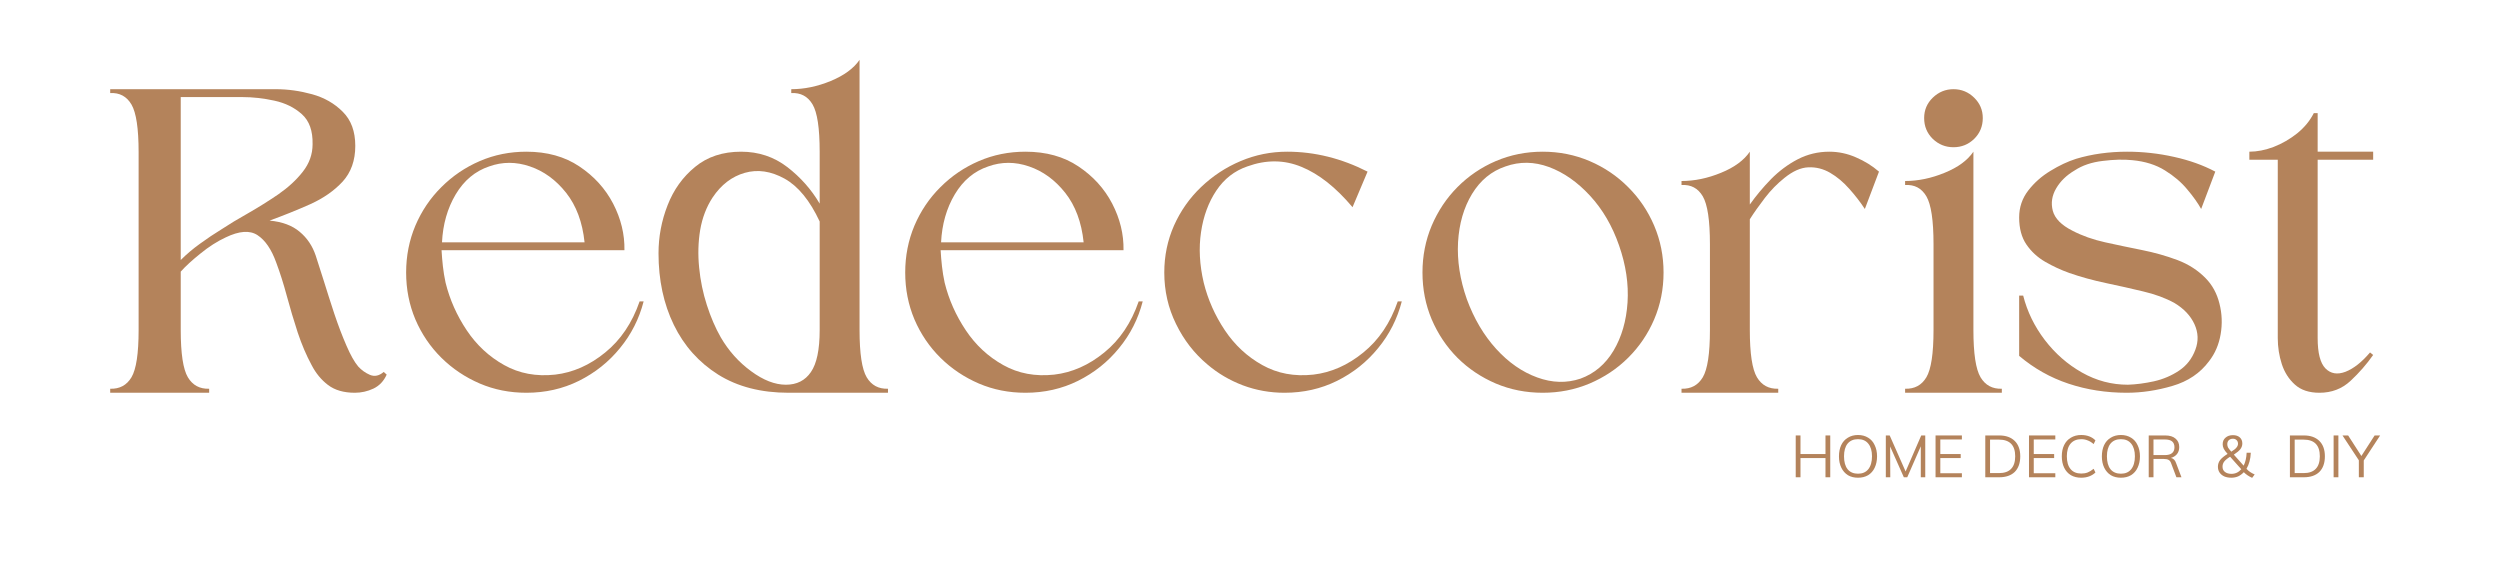
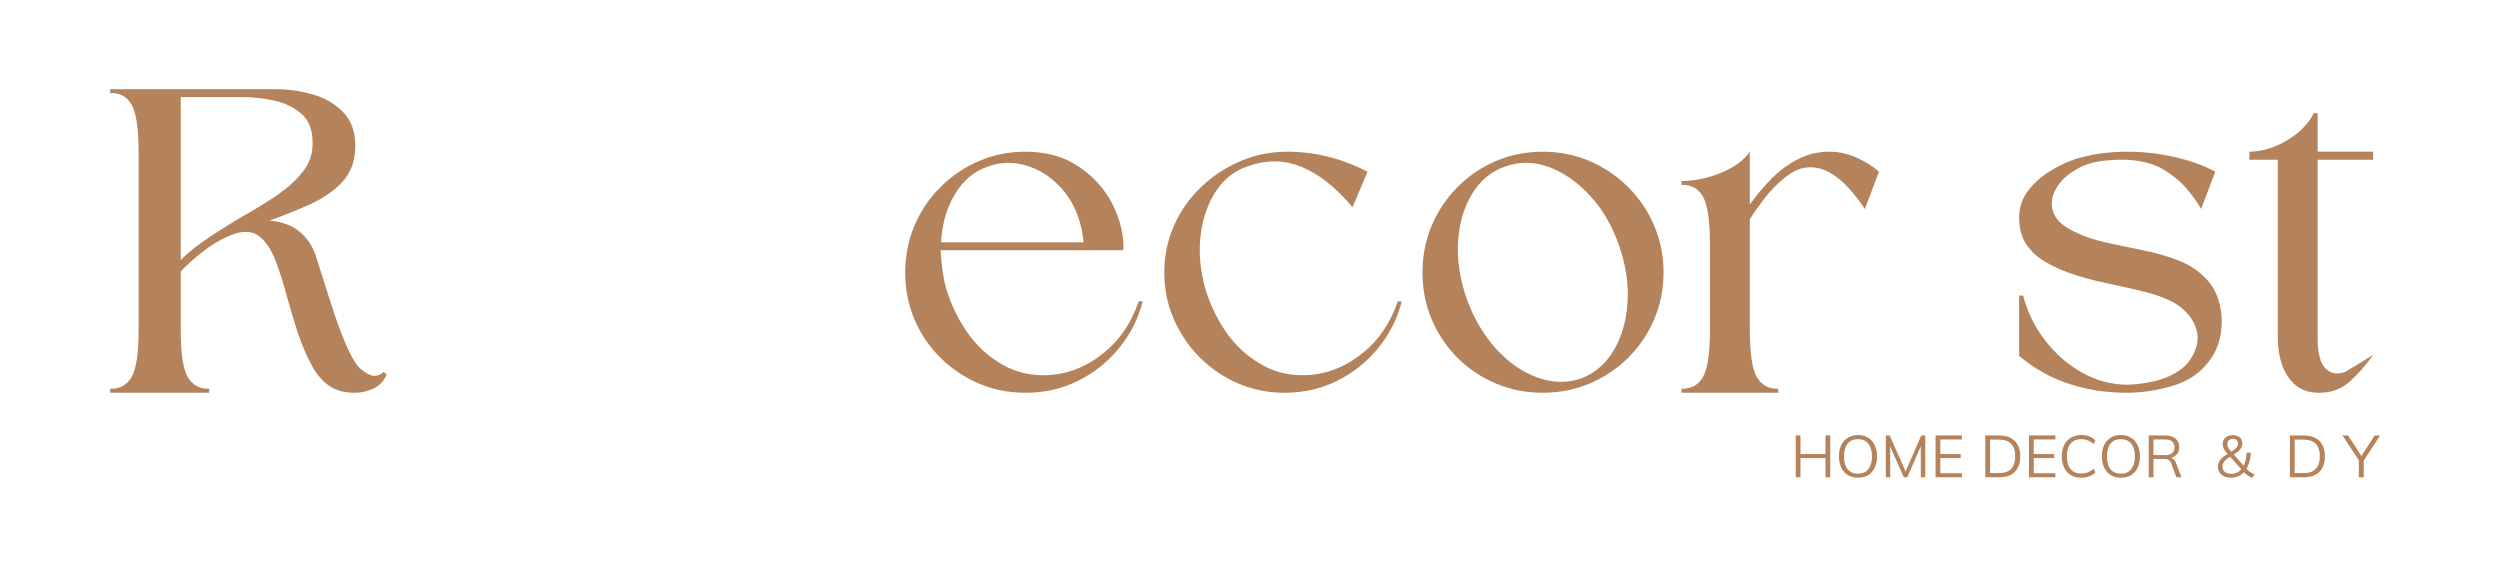
<svg xmlns="http://www.w3.org/2000/svg" width="350" zoomAndPan="magnify" viewBox="0 0 262.5 60" height="80" preserveAspectRatio="xMidYMid meet" version="1.0">
  <defs>
    <g />
  </defs>
  <g fill="#b4835b" fill-opacity="1">
    <g transform="translate(11.571, 41.24)">
      <g>
        <path d="M 7.406 -6.578 C 7.406 -4.117 7.656 -2.469 8.156 -1.625 C 8.656 -0.789 9.398 -0.391 10.391 -0.422 L 10.391 0 L 0 0 L 0 -0.422 C 0.988 -0.391 1.734 -0.789 2.234 -1.625 C 2.734 -2.469 2.984 -4.117 2.984 -6.578 L 2.984 -25.266 C 2.984 -27.742 2.734 -29.41 2.234 -30.266 C 1.734 -31.117 0.988 -31.52 0 -31.469 L 0 -31.875 L 17.391 -31.875 C 18.66 -31.875 19.93 -31.695 21.203 -31.344 C 22.484 -30.988 23.555 -30.375 24.422 -29.5 C 25.297 -28.633 25.734 -27.441 25.734 -25.922 C 25.734 -24.391 25.289 -23.141 24.406 -22.172 C 23.52 -21.211 22.383 -20.422 21 -19.797 C 19.613 -19.18 18.191 -18.609 16.734 -18.078 C 18.066 -17.953 19.117 -17.562 19.891 -16.906 C 20.672 -16.258 21.234 -15.426 21.578 -14.406 C 21.797 -13.75 22.078 -12.867 22.422 -11.766 C 22.766 -10.66 23.133 -9.504 23.531 -8.297 C 23.938 -7.086 24.359 -5.977 24.797 -4.969 C 25.234 -3.957 25.648 -3.219 26.047 -2.75 C 26.391 -2.375 26.801 -2.082 27.281 -1.875 C 27.77 -1.676 28.25 -1.781 28.719 -2.188 L 29.031 -1.906 C 28.727 -1.227 28.266 -0.738 27.641 -0.438 C 27.016 -0.145 26.363 0 25.688 0 C 24.531 0 23.594 -0.27 22.875 -0.812 C 22.164 -1.352 21.594 -2.047 21.156 -2.891 C 20.602 -3.91 20.113 -5.055 19.688 -6.328 C 19.27 -7.609 18.891 -8.883 18.547 -10.156 C 18.203 -11.438 17.832 -12.602 17.438 -13.656 C 16.938 -15.051 16.281 -16.016 15.469 -16.547 C 14.664 -17.078 13.551 -17 12.125 -16.312 C 11.25 -15.906 10.367 -15.344 9.484 -14.625 C 8.598 -13.914 7.906 -13.281 7.406 -12.719 Z M 7.406 -31.047 L 7.406 -13.938 C 8.031 -14.562 8.707 -15.133 9.438 -15.656 C 10.164 -16.188 10.938 -16.703 11.75 -17.203 C 12.488 -17.691 13.395 -18.238 14.469 -18.844 C 15.539 -19.457 16.598 -20.117 17.641 -20.828 C 18.68 -21.547 19.539 -22.336 20.219 -23.203 C 20.906 -24.078 21.25 -25.039 21.25 -26.094 C 21.281 -27.5 20.906 -28.551 20.125 -29.25 C 19.352 -29.945 18.391 -30.422 17.234 -30.672 C 16.086 -30.922 14.973 -31.047 13.891 -31.047 Z M 7.406 -31.047 " />
      </g>
    </g>
  </g>
  <g fill="#b4835b" fill-opacity="1">
    <g transform="translate(41.988, 41.24)">
      <g>
-         <path d="M 13.281 -25.312 C 15.457 -25.312 17.312 -24.797 18.844 -23.766 C 20.383 -22.742 21.566 -21.441 22.391 -19.859 C 23.211 -18.273 23.609 -16.645 23.578 -14.969 C 20.41 -14.969 17.211 -14.969 13.984 -14.969 C 10.754 -14.969 7.551 -14.969 4.375 -14.969 C 4.406 -14.406 4.453 -13.844 4.516 -13.281 C 4.578 -12.719 4.672 -12.145 4.797 -11.562 C 5.234 -9.789 5.973 -8.125 7.016 -6.562 C 8.055 -5.008 9.367 -3.789 10.953 -2.906 C 12.535 -2.02 14.32 -1.688 16.312 -1.906 C 18.176 -2.125 19.922 -2.895 21.547 -4.219 C 23.18 -5.539 24.391 -7.332 25.172 -9.594 L 25.594 -9.594 C 25.125 -7.77 24.297 -6.133 23.109 -4.688 C 21.93 -3.238 20.492 -2.094 18.797 -1.25 C 17.109 -0.414 15.27 0 13.281 0 C 11.539 0 9.91 -0.32 8.391 -0.969 C 6.867 -1.625 5.523 -2.523 4.359 -3.672 C 3.191 -4.828 2.281 -6.172 1.625 -7.703 C 0.977 -9.242 0.656 -10.883 0.656 -12.625 C 0.656 -14.363 0.977 -16.004 1.625 -17.547 C 2.281 -19.086 3.191 -20.438 4.359 -21.594 C 5.523 -22.758 6.867 -23.672 8.391 -24.328 C 9.91 -24.984 11.539 -25.312 13.281 -25.312 Z M 19.391 -15.797 C 19.172 -17.91 18.523 -19.645 17.453 -21 C 16.379 -22.352 15.113 -23.273 13.656 -23.766 C 12.195 -24.266 10.77 -24.266 9.375 -23.766 C 7.906 -23.273 6.734 -22.297 5.859 -20.828 C 4.992 -19.367 4.516 -17.691 4.422 -15.797 Z M 19.391 -15.797 " />
-       </g>
+         </g>
    </g>
  </g>
  <g fill="#b4835b" fill-opacity="1">
    <g transform="translate(69.144, 41.24)">
      <g>
-         <path d="M 21.109 -6.578 C 21.109 -4.117 21.359 -2.469 21.859 -1.625 C 22.359 -0.789 23.102 -0.391 24.094 -0.422 L 24.094 0 L 13.656 0 C 10.77 0 8.305 -0.633 6.266 -1.906 C 4.234 -3.188 2.68 -4.926 1.609 -7.125 C 0.535 -9.332 0 -11.836 0 -14.641 C 0 -16.379 0.316 -18.062 0.953 -19.688 C 1.586 -21.32 2.551 -22.664 3.844 -23.719 C 5.133 -24.781 6.742 -25.312 8.672 -25.312 C 10.504 -25.312 12.117 -24.773 13.516 -23.703 C 14.91 -22.629 16.047 -21.348 16.922 -19.859 L 16.922 -25.312 C 16.922 -27.789 16.672 -29.445 16.172 -30.281 C 15.672 -31.125 14.926 -31.52 13.938 -31.469 L 13.938 -31.875 C 15.301 -31.875 16.68 -32.16 18.078 -32.734 C 19.484 -33.316 20.492 -34.055 21.109 -34.953 Z M 16.922 -6.578 L 16.922 -17.984 C 15.891 -20.191 14.66 -21.691 13.234 -22.484 C 11.805 -23.273 10.414 -23.477 9.062 -23.094 C 7.707 -22.707 6.582 -21.848 5.688 -20.516 C 5.031 -19.516 4.594 -18.375 4.375 -17.094 C 4.164 -15.82 4.129 -14.504 4.266 -13.141 C 4.398 -11.773 4.672 -10.461 5.078 -9.203 C 5.484 -7.941 5.969 -6.816 6.531 -5.828 C 7.363 -4.398 8.426 -3.211 9.719 -2.266 C 11.008 -1.316 12.227 -0.844 13.375 -0.844 C 14.52 -0.844 15.395 -1.285 16 -2.172 C 16.613 -3.055 16.922 -4.523 16.922 -6.578 Z M 16.922 -6.578 " />
-       </g>
+         </g>
    </g>
  </g>
  <g fill="#b4835b" fill-opacity="1">
    <g transform="translate(94.391, 41.24)">
      <g>
        <path d="M 13.281 -25.312 C 15.457 -25.312 17.312 -24.797 18.844 -23.766 C 20.383 -22.742 21.566 -21.441 22.391 -19.859 C 23.211 -18.273 23.609 -16.645 23.578 -14.969 C 20.41 -14.969 17.211 -14.969 13.984 -14.969 C 10.754 -14.969 7.551 -14.969 4.375 -14.969 C 4.406 -14.406 4.453 -13.844 4.516 -13.281 C 4.578 -12.719 4.672 -12.145 4.797 -11.562 C 5.234 -9.789 5.973 -8.125 7.016 -6.562 C 8.055 -5.008 9.367 -3.789 10.953 -2.906 C 12.535 -2.02 14.32 -1.688 16.312 -1.906 C 18.176 -2.125 19.922 -2.895 21.547 -4.219 C 23.18 -5.539 24.391 -7.332 25.172 -9.594 L 25.594 -9.594 C 25.125 -7.77 24.297 -6.133 23.109 -4.688 C 21.93 -3.238 20.492 -2.094 18.797 -1.25 C 17.109 -0.414 15.27 0 13.281 0 C 11.539 0 9.91 -0.32 8.391 -0.969 C 6.867 -1.625 5.523 -2.523 4.359 -3.672 C 3.191 -4.828 2.281 -6.172 1.625 -7.703 C 0.977 -9.242 0.656 -10.883 0.656 -12.625 C 0.656 -14.363 0.977 -16.004 1.625 -17.547 C 2.281 -19.086 3.191 -20.438 4.359 -21.594 C 5.523 -22.758 6.867 -23.672 8.391 -24.328 C 9.91 -24.984 11.539 -25.312 13.281 -25.312 Z M 19.391 -15.797 C 19.172 -17.91 18.523 -19.645 17.453 -21 C 16.379 -22.352 15.113 -23.273 13.656 -23.766 C 12.195 -24.266 10.77 -24.266 9.375 -23.766 C 7.906 -23.273 6.734 -22.297 5.859 -20.828 C 4.992 -19.367 4.516 -17.691 4.422 -15.797 Z M 19.391 -15.797 " />
      </g>
    </g>
  </g>
  <g fill="#b4835b" fill-opacity="1">
    <g transform="translate(121.547, 41.24)">
      <g>
        <path d="M 22.047 -23.219 L 20.469 -19.484 C 18.719 -21.566 16.93 -22.977 15.109 -23.719 C 13.297 -24.469 11.398 -24.484 9.422 -23.766 C 8.078 -23.305 6.992 -22.461 6.172 -21.234 C 5.348 -20.004 4.812 -18.551 4.562 -16.875 C 4.312 -15.195 4.406 -13.426 4.844 -11.562 C 5.281 -9.789 6.02 -8.125 7.062 -6.562 C 8.102 -5.008 9.414 -3.789 11 -2.906 C 12.582 -2.02 14.367 -1.688 16.359 -1.906 C 18.223 -2.125 19.969 -2.895 21.594 -4.219 C 23.227 -5.539 24.438 -7.332 25.219 -9.594 L 25.641 -9.594 C 25.172 -7.77 24.344 -6.133 23.156 -4.688 C 21.977 -3.238 20.539 -2.094 18.844 -1.25 C 17.156 -0.414 15.316 0 13.328 0 C 11.805 0 10.348 -0.258 8.953 -0.781 C 7.555 -1.312 6.312 -2.047 5.219 -2.984 C 3.852 -4.129 2.758 -5.539 1.938 -7.219 C 1.113 -8.895 0.703 -10.695 0.703 -12.625 C 0.703 -14.363 1.039 -16.004 1.719 -17.547 C 2.406 -19.086 3.352 -20.438 4.562 -21.594 C 5.781 -22.758 7.164 -23.672 8.719 -24.328 C 10.27 -24.984 11.898 -25.312 13.609 -25.312 C 16.492 -25.312 19.305 -24.613 22.047 -23.219 Z M 22.047 -23.219 " />
      </g>
    </g>
  </g>
  <g fill="#b4835b" fill-opacity="1">
    <g transform="translate(148.704, 41.24)">
      <g>
        <path d="M 13.281 -25.312 C 11.539 -25.312 9.898 -24.984 8.359 -24.328 C 6.828 -23.672 5.484 -22.758 4.328 -21.594 C 3.18 -20.438 2.281 -19.086 1.625 -17.547 C 0.977 -16.004 0.656 -14.363 0.656 -12.625 C 0.656 -10.883 0.977 -9.242 1.625 -7.703 C 2.281 -6.172 3.18 -4.828 4.328 -3.672 C 5.484 -2.523 6.828 -1.625 8.359 -0.969 C 9.898 -0.32 11.539 0 13.281 0 C 15.02 0 16.66 -0.32 18.203 -0.969 C 19.742 -1.625 21.094 -2.523 22.25 -3.672 C 23.414 -4.828 24.328 -6.172 24.984 -7.703 C 25.641 -9.242 25.969 -10.883 25.969 -12.625 C 25.969 -14.363 25.641 -16.004 24.984 -17.547 C 24.328 -19.086 23.414 -20.438 22.25 -21.594 C 21.094 -22.758 19.742 -23.672 18.203 -24.328 C 16.66 -24.984 15.02 -25.312 13.281 -25.312 Z M 9.375 -23.766 C 10.863 -24.297 12.383 -24.273 13.938 -23.703 C 15.488 -23.129 16.926 -22.125 18.25 -20.688 C 19.57 -19.258 20.586 -17.52 21.297 -15.469 C 22.016 -13.414 22.312 -11.422 22.188 -9.484 C 22.062 -7.547 21.57 -5.859 20.719 -4.422 C 19.863 -2.992 18.707 -2.016 17.25 -1.484 C 15.789 -0.992 14.273 -1.035 12.703 -1.609 C 11.129 -2.18 9.691 -3.18 8.391 -4.609 C 7.086 -6.047 6.062 -7.785 5.312 -9.828 C 4.594 -11.879 4.285 -13.875 4.391 -15.812 C 4.504 -17.758 4.992 -19.445 5.859 -20.875 C 6.734 -22.312 7.906 -23.273 9.375 -23.766 Z M 9.375 -23.766 " />
      </g>
    </g>
  </g>
  <g fill="#b4835b" fill-opacity="1">
    <g transform="translate(176.559, 41.24)">
      <g>
        <path d="M 7.172 -6.578 C 7.172 -4.117 7.422 -2.469 7.922 -1.625 C 8.422 -0.789 9.164 -0.391 10.156 -0.422 L 10.156 0 L 0 0 L 0 -0.422 C 0.988 -0.391 1.734 -0.789 2.234 -1.625 C 2.734 -2.469 2.984 -4.117 2.984 -6.578 L 2.984 -15.609 C 2.984 -18.098 2.734 -19.77 2.234 -20.625 C 1.734 -21.477 0.988 -21.875 0 -21.812 L 0 -22.234 C 1.363 -22.234 2.742 -22.52 4.141 -23.094 C 5.547 -23.664 6.555 -24.406 7.172 -25.312 L 7.172 -19.766 C 7.828 -20.691 8.57 -21.582 9.406 -22.438 C 10.25 -23.289 11.18 -23.984 12.203 -24.516 C 13.234 -25.047 14.336 -25.312 15.516 -25.312 C 16.484 -25.312 17.414 -25.113 18.312 -24.719 C 19.219 -24.332 20.023 -23.832 20.734 -23.219 L 19.25 -19.297 C 18.781 -20.016 18.234 -20.723 17.609 -21.422 C 16.992 -22.117 16.328 -22.676 15.609 -23.094 C 14.898 -23.508 14.141 -23.703 13.328 -23.672 C 12.523 -23.641 11.688 -23.27 10.812 -22.562 C 10.062 -21.969 9.375 -21.266 8.75 -20.453 C 8.133 -19.648 7.609 -18.906 7.172 -18.219 Z M 7.172 -6.578 " />
      </g>
    </g>
  </g>
  <g fill="#b4835b" fill-opacity="1">
    <g transform="translate(200.036, 41.24)">
      <g>
-         <path d="M 7.172 -6.578 C 7.172 -4.117 7.422 -2.469 7.922 -1.625 C 8.422 -0.789 9.164 -0.391 10.156 -0.422 L 10.156 0 L 0 0 L 0 -0.422 C 0.988 -0.391 1.734 -0.789 2.234 -1.625 C 2.734 -2.469 2.984 -4.117 2.984 -6.578 L 2.984 -15.609 C 2.984 -18.098 2.734 -19.77 2.234 -20.625 C 1.734 -21.477 0.988 -21.875 0 -21.812 L 0 -22.234 C 1.363 -22.234 2.742 -22.52 4.141 -23.094 C 5.547 -23.664 6.555 -24.406 7.172 -25.312 Z M 5.078 -31.875 C 5.922 -31.875 6.645 -31.578 7.25 -30.984 C 7.852 -30.398 8.156 -29.688 8.156 -28.844 C 8.156 -27.977 7.852 -27.25 7.25 -26.656 C 6.645 -26.07 5.922 -25.781 5.078 -25.781 C 4.242 -25.781 3.52 -26.07 2.906 -26.656 C 2.301 -27.25 2 -27.977 2 -28.844 C 2 -29.688 2.301 -30.398 2.906 -30.984 C 3.52 -31.578 4.242 -31.875 5.078 -31.875 Z M 5.078 -31.875 " />
-       </g>
+         </g>
    </g>
  </g>
  <g fill="#b4835b" fill-opacity="1">
    <g transform="translate(211.355, 41.24)">
      <g>
        <path d="M 1.078 -10.203 C 1.504 -8.523 2.258 -6.973 3.344 -5.547 C 4.438 -4.117 5.738 -2.977 7.25 -2.125 C 8.758 -1.27 10.367 -0.844 12.078 -0.844 C 12.941 -0.875 13.852 -0.992 14.812 -1.203 C 15.781 -1.422 16.66 -1.797 17.453 -2.328 C 18.242 -2.859 18.812 -3.586 19.156 -4.516 C 19.5 -5.422 19.469 -6.316 19.062 -7.203 C 18.656 -8.086 17.957 -8.828 16.969 -9.422 C 16.031 -9.941 14.93 -10.348 13.672 -10.641 C 12.422 -10.941 11.125 -11.234 9.781 -11.516 C 8.445 -11.797 7.16 -12.148 5.922 -12.578 C 5.047 -12.891 4.203 -13.281 3.391 -13.75 C 2.586 -14.219 1.93 -14.82 1.422 -15.562 C 0.91 -16.312 0.656 -17.258 0.656 -18.406 C 0.656 -19.469 0.973 -20.41 1.609 -21.234 C 2.242 -22.055 3.02 -22.742 3.938 -23.297 C 4.852 -23.859 5.75 -24.281 6.625 -24.562 C 7.457 -24.812 8.32 -25 9.219 -25.125 C 10.125 -25.25 11.047 -25.312 11.984 -25.312 C 13.66 -25.312 15.305 -25.129 16.922 -24.766 C 18.535 -24.41 19.977 -23.895 21.25 -23.219 L 19.766 -19.297 C 19.422 -19.922 18.938 -20.602 18.312 -21.344 C 17.695 -22.094 16.914 -22.758 15.969 -23.344 C 15.02 -23.938 13.875 -24.297 12.531 -24.422 C 11.633 -24.516 10.602 -24.488 9.438 -24.344 C 8.27 -24.207 7.285 -23.875 6.484 -23.344 C 5.641 -22.852 4.992 -22.227 4.547 -21.469 C 4.098 -20.707 3.977 -19.922 4.188 -19.109 C 4.406 -18.297 5.094 -17.598 6.25 -17.016 C 7.27 -16.484 8.414 -16.078 9.688 -15.797 C 10.969 -15.516 12.258 -15.242 13.562 -14.984 C 14.863 -14.723 16.098 -14.375 17.266 -13.938 C 18.43 -13.5 19.422 -12.863 20.234 -12.031 C 20.941 -11.312 21.426 -10.422 21.688 -9.359 C 21.957 -8.305 22 -7.234 21.812 -6.141 C 21.625 -5.055 21.219 -4.113 20.594 -3.312 C 19.664 -2.062 18.383 -1.195 16.75 -0.719 C 15.125 -0.238 13.52 0 11.938 0 C 9.789 0 7.758 -0.316 5.844 -0.953 C 3.938 -1.586 2.207 -2.562 0.656 -3.875 L 0.656 -10.203 Z M 1.078 -10.203 " />
      </g>
    </g>
  </g>
  <g fill="#b4835b" fill-opacity="1">
    <g transform="translate(236.182, 41.24)">
      <g>
-         <path d="M 0 -25.312 C 0.812 -25.312 1.66 -25.477 2.547 -25.812 C 3.43 -26.156 4.254 -26.629 5.016 -27.234 C 5.773 -27.848 6.359 -28.555 6.766 -29.359 L 7.172 -29.359 L 7.172 -25.312 L 13 -25.312 L 13 -24.469 L 7.172 -24.469 L 7.172 -5.734 C 7.172 -4.18 7.441 -3.125 7.984 -2.562 C 8.535 -2 9.238 -1.879 10.094 -2.203 C 10.945 -2.535 11.805 -3.211 12.672 -4.234 L 13 -3.969 C 12.32 -3 11.531 -2.094 10.625 -1.25 C 9.727 -0.414 8.641 0 7.359 0 C 6.273 0 5.414 -0.285 4.781 -0.859 C 4.145 -1.43 3.688 -2.148 3.406 -3.016 C 3.125 -3.891 2.984 -4.797 2.984 -5.734 L 2.984 -24.469 L 0 -24.469 Z M 0 -25.312 " />
+         <path d="M 0 -25.312 C 0.812 -25.312 1.66 -25.477 2.547 -25.812 C 3.43 -26.156 4.254 -26.629 5.016 -27.234 C 5.773 -27.848 6.359 -28.555 6.766 -29.359 L 7.172 -29.359 L 7.172 -25.312 L 13 -25.312 L 13 -24.469 L 7.172 -24.469 L 7.172 -5.734 C 7.172 -4.18 7.441 -3.125 7.984 -2.562 C 8.535 -2 9.238 -1.879 10.094 -2.203 L 13 -3.969 C 12.32 -3 11.531 -2.094 10.625 -1.25 C 9.727 -0.414 8.641 0 7.359 0 C 6.273 0 5.414 -0.285 4.781 -0.859 C 4.145 -1.43 3.688 -2.148 3.406 -3.016 C 3.125 -3.891 2.984 -4.797 2.984 -5.734 L 2.984 -24.469 L 0 -24.469 Z M 0 -25.312 " />
      </g>
    </g>
  </g>
  <g fill="#b4835b" fill-opacity="1">
    <g transform="translate(188.004, 50.113)">
      <g>
        <path d="M 3.672 -4.391 L 4.172 -4.391 L 4.172 0 L 3.672 0 L 3.672 -2.016 L 1.047 -2.016 L 1.047 0 L 0.547 0 L 0.547 -4.391 L 1.047 -4.391 L 1.047 -2.438 L 3.672 -2.438 Z M 3.672 -4.391 " />
      </g>
    </g>
  </g>
  <g fill="#b4835b" fill-opacity="1">
    <g transform="translate(192.716, 50.113)">
      <g>
        <path d="M 2.375 0.047 C 1.969 0.047 1.613 -0.039 1.312 -0.219 C 1.02 -0.406 0.789 -0.664 0.625 -1 C 0.457 -1.344 0.375 -1.738 0.375 -2.188 C 0.375 -2.645 0.453 -3.039 0.609 -3.375 C 0.773 -3.719 1.008 -3.977 1.312 -4.156 C 1.613 -4.344 1.969 -4.438 2.375 -4.438 C 2.781 -4.438 3.133 -4.344 3.438 -4.156 C 3.738 -3.977 3.969 -3.719 4.125 -3.375 C 4.289 -3.039 4.375 -2.648 4.375 -2.203 C 4.375 -1.742 4.289 -1.344 4.125 -1 C 3.969 -0.664 3.738 -0.406 3.438 -0.219 C 3.133 -0.039 2.781 0.047 2.375 0.047 Z M 2.375 -0.375 C 2.844 -0.375 3.203 -0.531 3.453 -0.844 C 3.711 -1.164 3.844 -1.617 3.844 -2.203 C 3.844 -2.773 3.711 -3.219 3.453 -3.531 C 3.203 -3.844 2.844 -4 2.375 -4 C 1.906 -4 1.539 -3.844 1.281 -3.531 C 1.031 -3.219 0.906 -2.773 0.906 -2.203 C 0.906 -1.617 1.031 -1.164 1.281 -0.844 C 1.539 -0.531 1.906 -0.375 2.375 -0.375 Z M 2.375 -0.375 " />
      </g>
    </g>
  </g>
  <g fill="#b4835b" fill-opacity="1">
    <g transform="translate(197.464, 50.113)">
      <g>
        <path d="M 4.266 -4.391 L 4.688 -4.391 L 4.688 0 L 4.219 0 L 4.219 -3.25 L 2.797 0 L 2.438 0 L 1 -3.234 L 1.016 0 L 0.547 0 L 0.547 -4.391 L 0.953 -4.391 L 2.625 -0.609 Z M 4.266 -4.391 " />
      </g>
    </g>
  </g>
  <g fill="#b4835b" fill-opacity="1">
    <g transform="translate(202.686, 50.113)">
      <g>
        <path d="M 0.547 0 L 0.547 -4.391 L 3.312 -4.391 L 3.312 -3.969 L 1.047 -3.969 L 1.047 -2.438 L 3.188 -2.438 L 3.188 -2.016 L 1.047 -2.016 L 1.047 -0.422 L 3.312 -0.422 L 3.312 0 Z M 0.547 0 " />
      </g>
    </g>
  </g>
  <g fill="#b4835b" fill-opacity="1">
    <g transform="translate(206.303, 50.113)">
      <g />
    </g>
  </g>
  <g fill="#b4835b" fill-opacity="1">
    <g transform="translate(207.908, 50.113)">
      <g>
        <path d="M 0.547 -4.391 L 2.016 -4.391 C 2.711 -4.391 3.254 -4.195 3.641 -3.812 C 4.023 -3.438 4.219 -2.898 4.219 -2.203 C 4.219 -1.492 4.023 -0.945 3.641 -0.562 C 3.254 -0.188 2.711 0 2.016 0 L 0.547 0 Z M 1.984 -0.438 C 2.547 -0.438 2.969 -0.582 3.25 -0.875 C 3.539 -1.164 3.688 -1.609 3.688 -2.203 C 3.688 -3.367 3.117 -3.953 1.984 -3.953 L 1.047 -3.953 L 1.047 -0.438 Z M 1.984 -0.438 " />
      </g>
    </g>
  </g>
  <g fill="#b4835b" fill-opacity="1">
    <g transform="translate(212.497, 50.113)">
      <g>
        <path d="M 0.547 0 L 0.547 -4.391 L 3.312 -4.391 L 3.312 -3.969 L 1.047 -3.969 L 1.047 -2.438 L 3.188 -2.438 L 3.188 -2.016 L 1.047 -2.016 L 1.047 -0.422 L 3.312 -0.422 L 3.312 0 Z M 0.547 0 " />
      </g>
    </g>
  </g>
  <g fill="#b4835b" fill-opacity="1">
    <g transform="translate(216.114, 50.113)">
      <g>
        <path d="M 2.406 0.047 C 2 0.047 1.641 -0.039 1.328 -0.219 C 1.023 -0.406 0.789 -0.664 0.625 -1 C 0.457 -1.344 0.375 -1.742 0.375 -2.203 C 0.375 -2.66 0.457 -3.055 0.625 -3.391 C 0.789 -3.723 1.023 -3.977 1.328 -4.156 C 1.641 -4.344 2 -4.438 2.406 -4.438 C 2.719 -4.438 3 -4.391 3.25 -4.297 C 3.5 -4.203 3.719 -4.062 3.906 -3.875 L 3.719 -3.484 C 3.5 -3.672 3.285 -3.801 3.078 -3.875 C 2.879 -3.957 2.66 -4 2.422 -4 C 1.941 -4 1.566 -3.844 1.297 -3.531 C 1.035 -3.219 0.906 -2.773 0.906 -2.203 C 0.906 -1.617 1.035 -1.172 1.297 -0.859 C 1.555 -0.547 1.93 -0.391 2.422 -0.391 C 2.66 -0.391 2.879 -0.426 3.078 -0.5 C 3.285 -0.582 3.5 -0.711 3.719 -0.891 L 3.906 -0.5 C 3.719 -0.32 3.5 -0.188 3.25 -0.094 C 3 0 2.719 0.047 2.406 0.047 Z M 2.406 0.047 " />
      </g>
    </g>
  </g>
  <g fill="#b4835b" fill-opacity="1">
    <g transform="translate(220.321, 50.113)">
      <g>
        <path d="M 2.375 0.047 C 1.969 0.047 1.613 -0.039 1.312 -0.219 C 1.02 -0.406 0.789 -0.664 0.625 -1 C 0.457 -1.344 0.375 -1.738 0.375 -2.188 C 0.375 -2.645 0.453 -3.039 0.609 -3.375 C 0.773 -3.719 1.008 -3.977 1.312 -4.156 C 1.613 -4.344 1.969 -4.438 2.375 -4.438 C 2.781 -4.438 3.133 -4.344 3.438 -4.156 C 3.738 -3.977 3.969 -3.719 4.125 -3.375 C 4.289 -3.039 4.375 -2.648 4.375 -2.203 C 4.375 -1.742 4.289 -1.344 4.125 -1 C 3.969 -0.664 3.738 -0.406 3.438 -0.219 C 3.133 -0.039 2.781 0.047 2.375 0.047 Z M 2.375 -0.375 C 2.844 -0.375 3.203 -0.531 3.453 -0.844 C 3.711 -1.164 3.844 -1.617 3.844 -2.203 C 3.844 -2.773 3.711 -3.219 3.453 -3.531 C 3.203 -3.844 2.844 -4 2.375 -4 C 1.906 -4 1.539 -3.844 1.281 -3.531 C 1.031 -3.219 0.906 -2.773 0.906 -2.203 C 0.906 -1.617 1.031 -1.164 1.281 -0.844 C 1.539 -0.531 1.906 -0.375 2.375 -0.375 Z M 2.375 -0.375 " />
      </g>
    </g>
  </g>
  <g fill="#b4835b" fill-opacity="1">
    <g transform="translate(225.069, 50.113)">
      <g>
        <path d="M 3.984 0 L 3.453 0 L 2.906 -1.453 C 2.844 -1.641 2.75 -1.766 2.625 -1.828 C 2.508 -1.891 2.348 -1.922 2.141 -1.922 L 1.047 -1.922 L 1.047 0 L 0.547 0 L 0.547 -4.391 L 2.281 -4.391 C 2.75 -4.391 3.109 -4.281 3.359 -4.062 C 3.617 -3.852 3.75 -3.555 3.75 -3.172 C 3.75 -2.879 3.672 -2.633 3.516 -2.438 C 3.367 -2.25 3.156 -2.113 2.875 -2.031 C 3 -2.008 3.109 -1.953 3.203 -1.859 C 3.297 -1.773 3.367 -1.648 3.422 -1.484 Z M 2.234 -2.328 C 2.91 -2.328 3.25 -2.602 3.25 -3.156 C 3.25 -3.426 3.164 -3.629 3 -3.766 C 2.844 -3.898 2.586 -3.969 2.234 -3.969 L 1.047 -3.969 L 1.047 -2.328 Z M 2.234 -2.328 " />
      </g>
    </g>
  </g>
  <g fill="#b4835b" fill-opacity="1">
    <g transform="translate(229.337, 50.113)">
      <g />
    </g>
  </g>
  <g fill="#b4835b" fill-opacity="1">
    <g transform="translate(230.943, 50.113)">
      <g />
    </g>
  </g>
  <g fill="#b4835b" fill-opacity="1">
    <g transform="translate(232.553, 50.113)">
      <g>
        <path d="M 3.328 -0.891 C 3.535 -0.648 3.82 -0.453 4.188 -0.297 L 3.922 0.062 C 3.578 -0.094 3.285 -0.289 3.047 -0.531 C 2.867 -0.344 2.672 -0.195 2.453 -0.094 C 2.234 0 1.992 0.047 1.734 0.047 C 1.453 0.047 1.203 0 0.984 -0.094 C 0.773 -0.195 0.613 -0.332 0.5 -0.5 C 0.383 -0.676 0.328 -0.879 0.328 -1.109 C 0.328 -1.367 0.406 -1.602 0.562 -1.812 C 0.727 -2.02 0.988 -2.234 1.344 -2.453 C 1.145 -2.672 1.008 -2.852 0.938 -3 C 0.863 -3.156 0.828 -3.312 0.828 -3.469 C 0.828 -3.758 0.926 -3.988 1.125 -4.156 C 1.32 -4.332 1.582 -4.422 1.906 -4.422 C 2.207 -4.422 2.445 -4.344 2.625 -4.188 C 2.801 -4.031 2.891 -3.816 2.891 -3.547 C 2.891 -3.328 2.82 -3.129 2.688 -2.953 C 2.562 -2.785 2.332 -2.594 2 -2.375 L 3.031 -1.219 C 3.219 -1.594 3.32 -2.047 3.344 -2.578 L 3.781 -2.578 C 3.77 -2.242 3.723 -1.93 3.641 -1.641 C 3.566 -1.359 3.461 -1.109 3.328 -0.891 Z M 1.906 -4.047 C 1.727 -4.047 1.582 -3.992 1.469 -3.891 C 1.363 -3.785 1.312 -3.645 1.312 -3.469 C 1.312 -3.352 1.336 -3.238 1.391 -3.125 C 1.453 -3.02 1.566 -2.875 1.734 -2.688 C 2.004 -2.852 2.188 -3 2.281 -3.125 C 2.383 -3.25 2.438 -3.379 2.438 -3.516 C 2.438 -3.672 2.391 -3.797 2.297 -3.891 C 2.203 -3.992 2.07 -4.047 1.906 -4.047 Z M 1.75 -0.359 C 2.156 -0.359 2.5 -0.52 2.781 -0.844 L 1.609 -2.156 C 1.316 -1.977 1.109 -1.805 0.984 -1.641 C 0.867 -1.484 0.812 -1.305 0.812 -1.109 C 0.812 -0.879 0.895 -0.695 1.062 -0.562 C 1.238 -0.426 1.469 -0.359 1.75 -0.359 Z M 1.75 -0.359 " />
      </g>
    </g>
  </g>
  <g fill="#b4835b" fill-opacity="1">
    <g transform="translate(236.678, 50.113)">
      <g />
    </g>
  </g>
  <g fill="#b4835b" fill-opacity="1">
    <g transform="translate(238.283, 50.113)">
      <g />
    </g>
  </g>
  <g fill="#b4835b" fill-opacity="1">
    <g transform="translate(239.894, 50.113)">
      <g>
        <path d="M 0.547 -4.391 L 2.016 -4.391 C 2.711 -4.391 3.254 -4.195 3.641 -3.812 C 4.023 -3.438 4.219 -2.898 4.219 -2.203 C 4.219 -1.492 4.023 -0.945 3.641 -0.562 C 3.254 -0.188 2.711 0 2.016 0 L 0.547 0 Z M 1.984 -0.438 C 2.547 -0.438 2.969 -0.582 3.25 -0.875 C 3.539 -1.164 3.688 -1.609 3.688 -2.203 C 3.688 -3.367 3.117 -3.953 1.984 -3.953 L 1.047 -3.953 L 1.047 -0.438 Z M 1.984 -0.438 " />
      </g>
    </g>
  </g>
  <g fill="#b4835b" fill-opacity="1">
    <g transform="translate(244.483, 50.113)">
      <g>
-         <path d="M 0.547 0 L 0.547 -4.391 L 1.047 -4.391 L 1.047 0 Z M 0.547 0 " />
-       </g>
+         </g>
    </g>
  </g>
  <g fill="#b4835b" fill-opacity="1">
    <g transform="translate(246.07, 50.113)">
      <g>
        <path d="M 3.844 -4.391 L 2.125 -1.766 L 2.125 0 L 1.609 0 L 1.609 -1.781 L -0.109 -4.391 L 0.484 -4.391 L 1.875 -2.234 L 3.266 -4.391 Z M 3.844 -4.391 " />
      </g>
    </g>
  </g>
</svg>